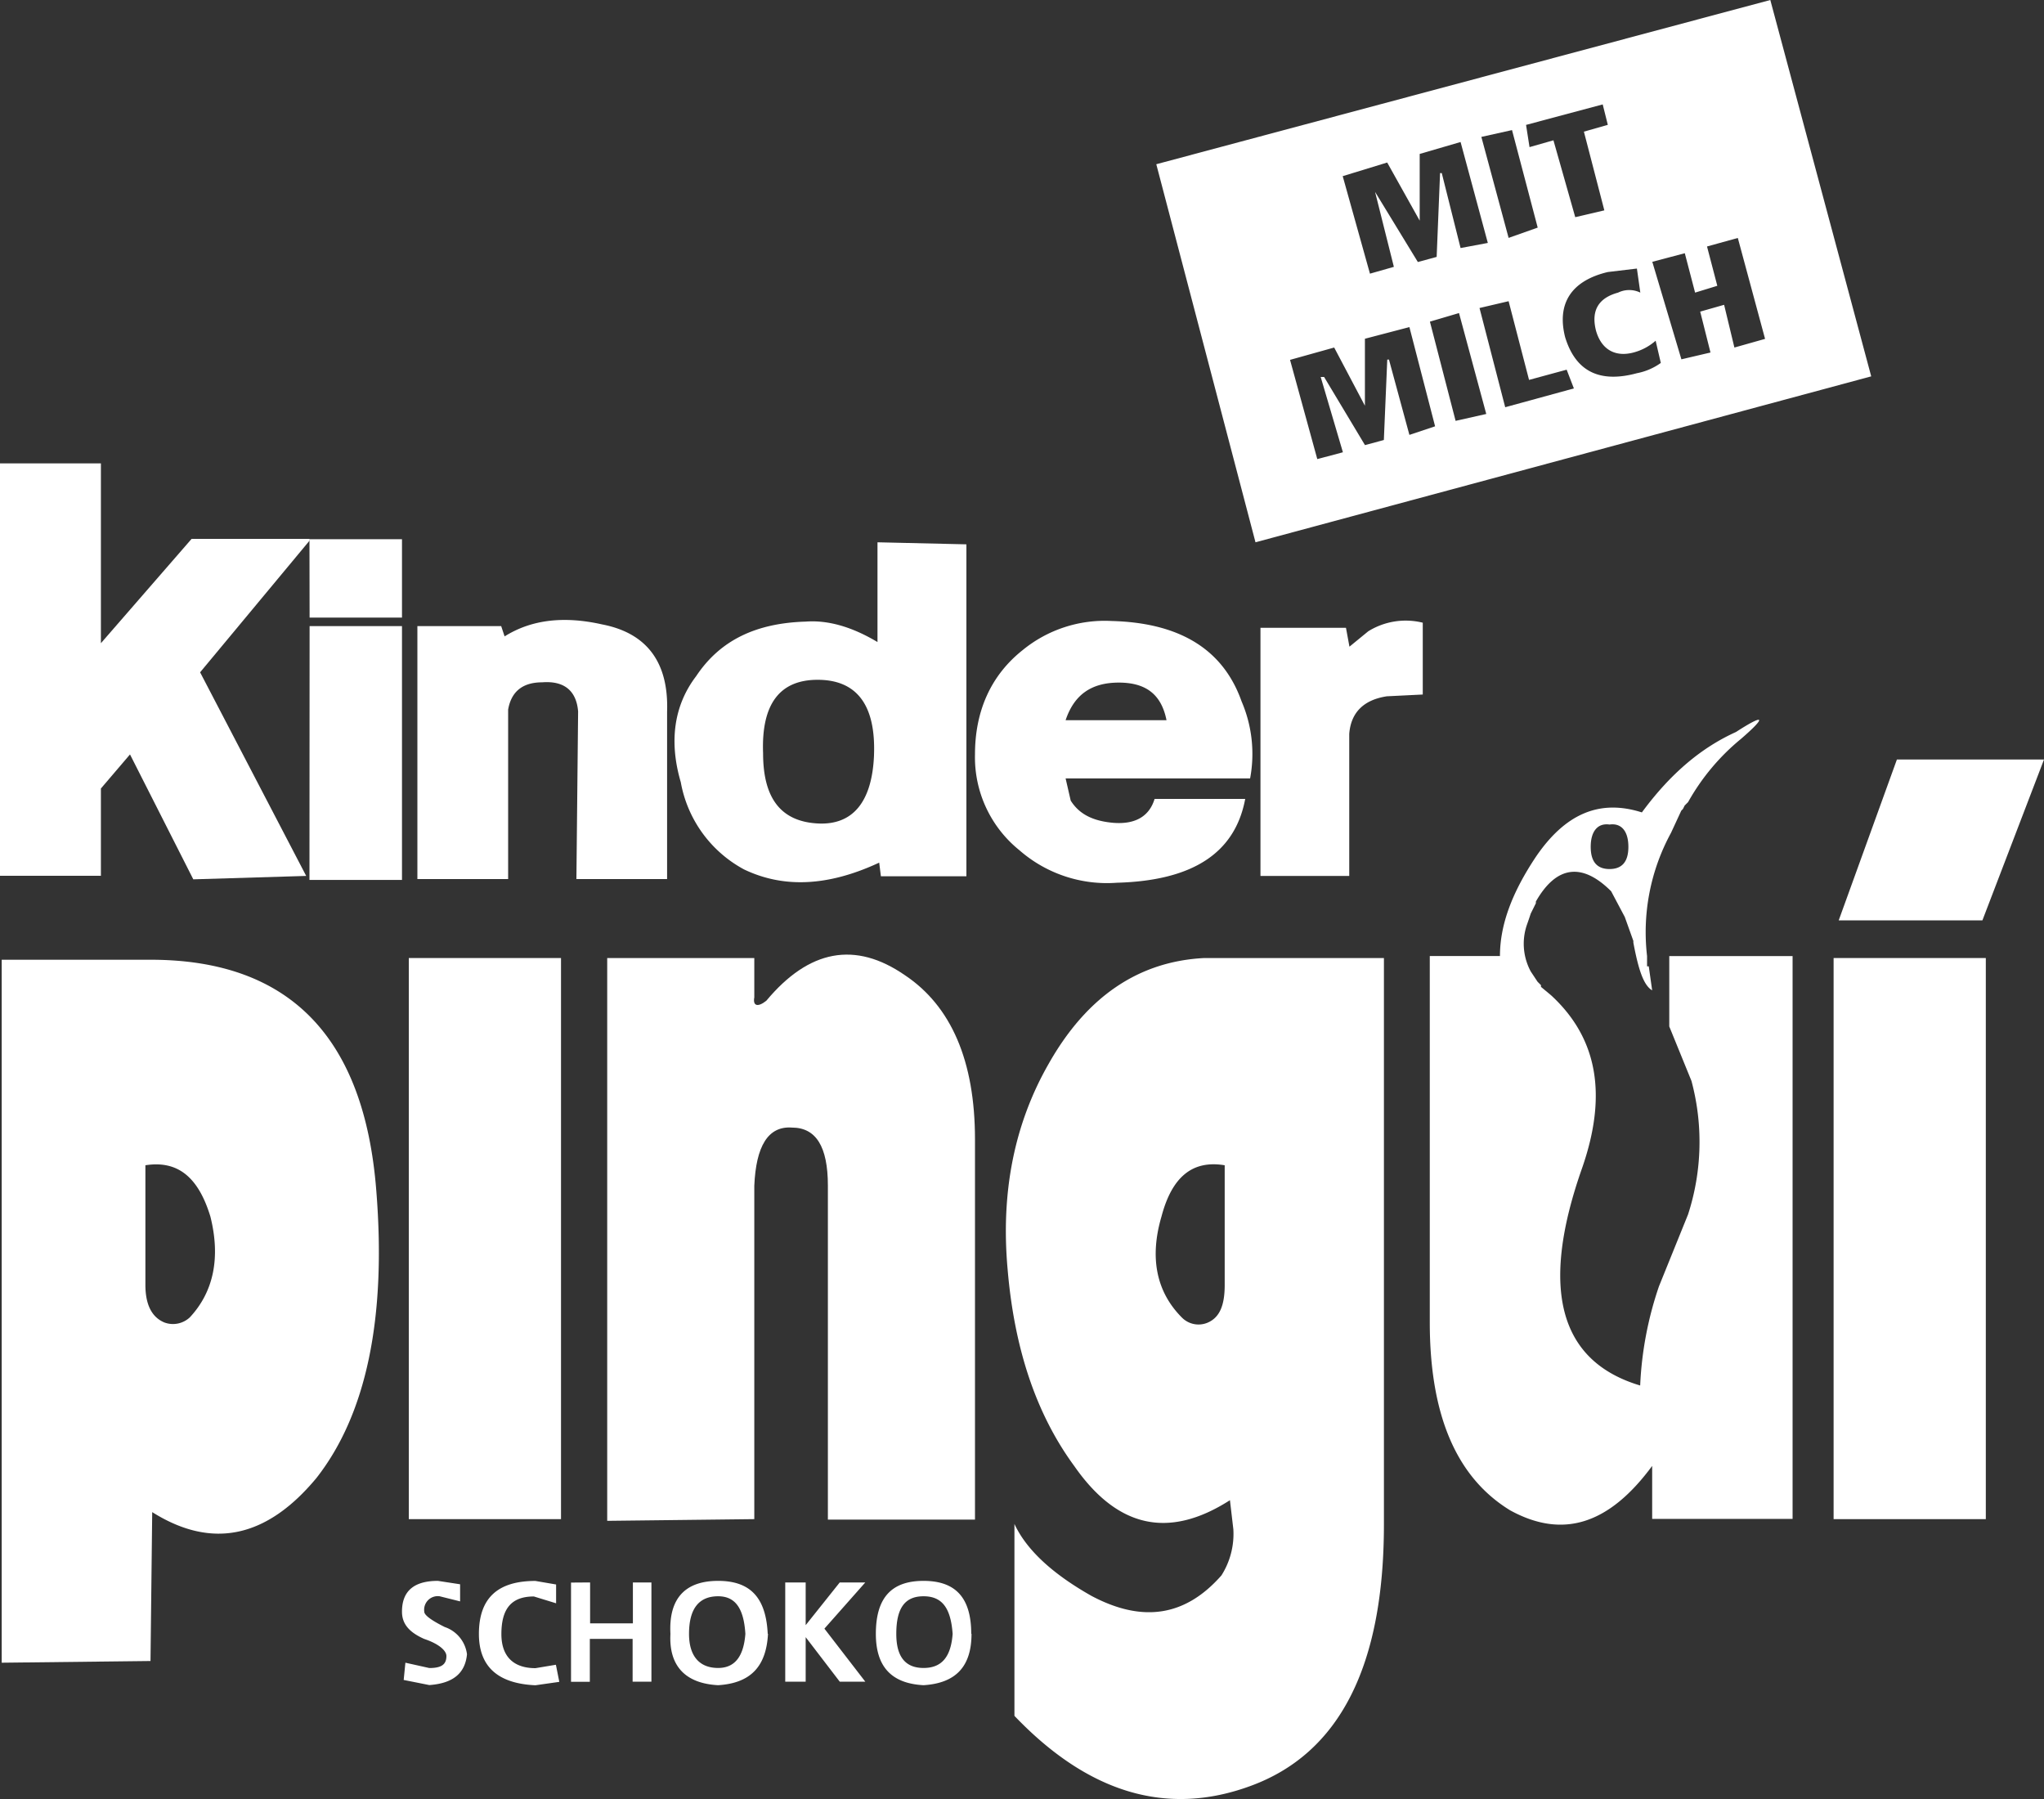
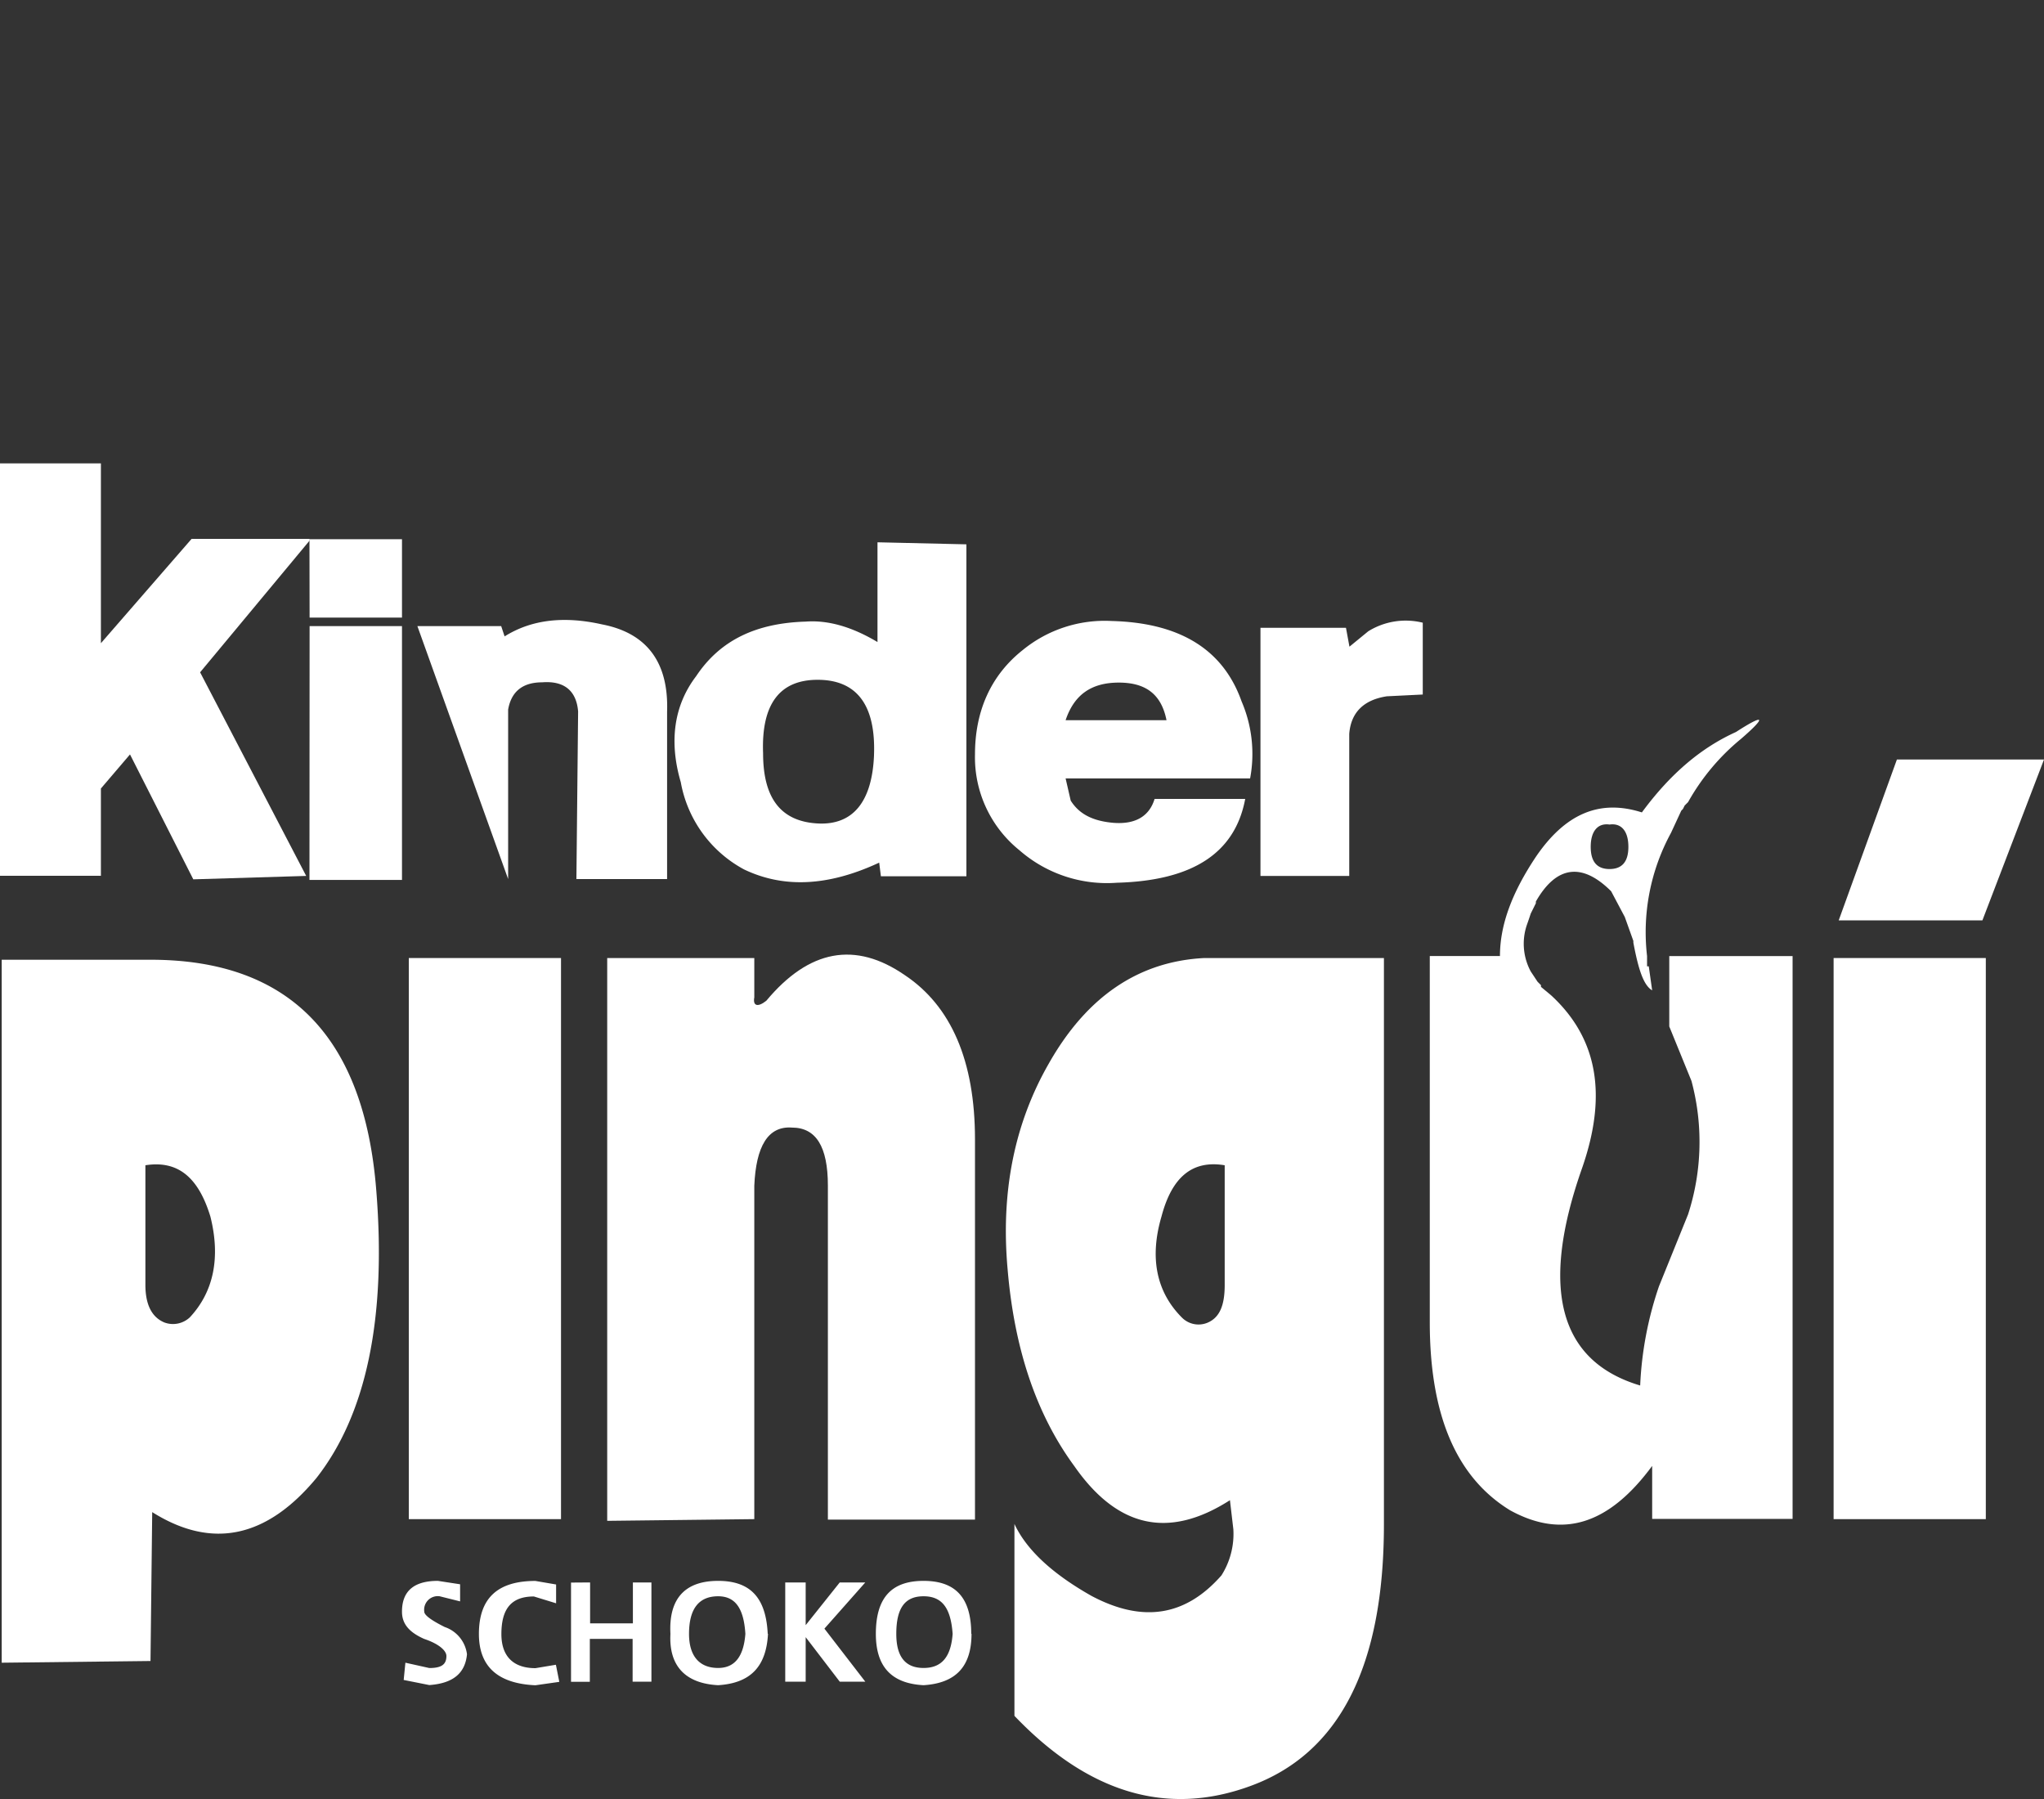
<svg xmlns="http://www.w3.org/2000/svg" viewBox="0 0 300 264">
  <rect x="0" y="0" width="300" height="264" fill="#333333" stroke="none" />
  <defs>
    <style>.cls-1,.cls-2{fill:#fff;}.cls-1{fill-rule:evenodd;}</style>
  </defs>
  <g id="Layer_2" data-name="Layer 2">
    <g id="LOGOS">
      <g id="KINDER_PINGUI" data-name="KINDER PINGUI">
        <path id="kinder_k_schoko" data-name="kinder_k+schoko" class="cls-1" d="M45.44,79.33,29.37,98.66l15.57,29.88-16.57.5-9.29-18.33-4.27,5v12.81H0V68H14.81V94.39L28.12,79.08H45.44ZM78.58,232c-5.53,0-8.29,2.51-8.29,7.78q0,7.16,8.29,7.53l3.51-.5-.5-2.51-3,.5c-3.27,0-5-1.76-5-5,0-3.77,1.5-5.52,4.77-5.52l3.26,1v-2.76ZM59.25,246.53l3.76.75c3.52-.25,5.27-1.76,5.53-4.52a4.87,4.87,0,0,0-3.27-4c-2-1-3-1.75-3-2.25a2,2,0,0,1,2.26-2.26l3,.75v-2.51l-3.26-.5c-3.52,0-5.27,1.5-5.27,4.52,0,1.75,1,3,3.26,4,2.26.76,3.26,1.76,3.26,2.51,0,1.26-.75,1.76-2.51,1.76L59.5,244Zm64-14.31-5,6.27v-6.27h-3v14.56h3v-6.53l5,6.53H127L121,239l6-6.78Zm12.3,12.55c-2.76,0-4-1.76-4-5,0-3.77,1.25-5.52,4-5.52s4,1.75,4.27,5.52C139.58,243,138.33,244.77,135.56,244.77Zm7-5c0-5.27-2.26-7.78-7-7.78s-7,2.51-7,7.78c0,4.77,2.25,7.28,7,7.53C140.33,247,142.59,244.52,142.59,239.75Zm-58.74-7.53v14.56h2.76V240.5h6.28v6.28h2.76V232.22H92.89v6H86.61v-6Zm28.87,7.53c-.25-5.27-2.51-7.78-7.28-7.78s-7.28,2.51-7,7.78c-.25,4.77,2.26,7.28,7,7.53C110.21,247,112.47,244.52,112.72,239.75Zm-7.28,5c-2.76,0-4.27-1.76-4.27-5,0-3.77,1.51-5.52,4.27-5.52,2.51,0,3.77,1.75,4,5.52-.25,3.26-1.51,5-4,5" />
-         <path id="kinder_inder" data-name="kinder inder" class="cls-1" d="M169.46,117.24h13.3c-1.5,8-7.78,12-18.83,12.3a19.52,19.52,0,0,1-14.31-4.77,17.51,17.51,0,0,1-6.52-14.06c0-6.27,2.26-11.55,7-15.31a19,19,0,0,1,13.05-4.27c9.79.25,16.32,4,19.08,11.8a19.5,19.5,0,0,1,1.25,11.3H156.4l.75,3.26c1.26,2,3.27,3,6.28,3.26C166.69,121,168.7,119.75,169.46,117.24ZM156.4,105.69h14.81c-.75-3.77-3-5.52-7-5.52S157.66,101.92,156.4,105.69ZM185,92.13h12.55l.51,2.77,2.76-2.26a10.42,10.42,0,0,1,8-1.26v10.54l-5.27.26c-3.27.5-5.27,2.26-5.52,5.52v20.84H185Zm-139.58-13H59V90.63H45.44Zm0,50H59V91.88H45.44ZM61.26,91.88h12.3l.5,1.51c4-2.51,8.79-3,14.31-1.76,6.53,1.26,9.79,5.52,9.54,12.81V129H84.6l.25-24.6c-.25-3-2-4.52-5.27-4.27-2.76,0-4.52,1.25-5,4V129H61.26Zm80.58-12v48.71H129.29l-.25-2c-7.53,3.51-14.06,3.76-19.83,1a18.18,18.18,0,0,1-9.29-12.8c-1.76-6-1-11.3,2.26-15.57,3.51-5.27,8.78-7.78,16.06-8q4.91-.37,10.55,3V79.58Zm-13.56,30.88c.26-7.28-2.51-11-8.28-11-5.52,0-8.28,3.51-8,10.79,0,6.78,2.76,10,8,10.29s8-3.26,8.28-10" />
+         <path id="kinder_inder" data-name="kinder inder" class="cls-1" d="M169.46,117.24h13.3c-1.5,8-7.78,12-18.83,12.3a19.52,19.52,0,0,1-14.31-4.77,17.51,17.51,0,0,1-6.52-14.06c0-6.27,2.26-11.55,7-15.31a19,19,0,0,1,13.05-4.27c9.79.25,16.32,4,19.08,11.8a19.5,19.5,0,0,1,1.25,11.3H156.4l.75,3.26c1.26,2,3.27,3,6.28,3.26C166.69,121,168.7,119.75,169.46,117.24ZM156.4,105.69h14.81c-.75-3.77-3-5.52-7-5.52S157.66,101.92,156.4,105.69ZM185,92.13h12.55l.51,2.77,2.76-2.26a10.42,10.42,0,0,1,8-1.26v10.54l-5.27.26c-3.27.5-5.27,2.26-5.52,5.52v20.84H185Zm-139.58-13H59V90.63H45.44Zm0,50H59V91.88H45.44ZM61.26,91.88h12.3l.5,1.51c4-2.51,8.79-3,14.31-1.76,6.53,1.26,9.79,5.52,9.54,12.81V129H84.6l.25-24.6c-.25-3-2-4.52-5.27-4.27-2.76,0-4.52,1.25-5,4V129Zm80.58-12v48.71H129.29l-.25-2c-7.53,3.51-14.06,3.76-19.83,1a18.18,18.18,0,0,1-9.29-12.8c-1.76-6-1-11.3,2.26-15.57,3.51-5.27,8.78-7.78,16.06-8q4.91-.37,10.55,3V79.58Zm-13.56,30.88c.26-7.28-2.51-11-8.28-11-5.52,0-8.28,3.51-8,10.79,0,6.78,2.76,10,8,10.29s8-3.26,8.28-10" />
        <path class="cls-2" d="M22.09,140.84H.25V244l21.84-.25.25-21.85c8.79,5.53,16.82,3.77,24.1-5,7.28-9.28,10.3-23.34,8.79-42.17Q52.59,140.83,22.09,140.84Zm5.78,52.47a3.61,3.61,0,0,1-3.77.75c-1.76-.75-2.76-2.51-2.76-5.52V171c4.77-.75,7.78,1.76,9.54,7.53C32.38,184.52,31.38,189.54,27.87,193.31Z" />
        <polygon class="cls-2" points="290.96 135.06 300 111.46 278.41 111.46 269.87 135.06 290.96 135.06" />
-         <path class="cls-2" d="M274.64,55.23,259.83,0,169.71,24.1l14.56,55.48Zm-61,6.53L209.87,47.2l4.27-1.26,4,14.81Zm7.28-2-3.77-14.56,4.27-1,3,11.55,5.52-1.5L231,57Zm26.36-22.6,1.51,5.78,3.26-1-1.51-5.77,4.52-1.25,4,14.81L254.56,51l-1.51-6.27-3.51,1,1.51,6-4.27,1-4.27-14.31Zm-6.53,5.78a3.72,3.72,0,0,0-3.26,0c-2.76.75-4,2.51-3.26,5.52.75,2.76,2.76,4,5.52,3.27A8,8,0,0,0,243,50l.76,3.26a8.87,8.87,0,0,1-3.52,1.51Q232,57,229.71,49.46c-1.26-5,1-8.29,6.27-9.54l4.27-.51Zm-5.52-27.62.75,3-3.51,1,3,11.55-4.27,1L228,20.59l-3.51,1-.51-3.26Zm-13.31,3.77,3.77,14.31-4.27,1.51-4-14.82ZM203.6,23.85l4.77,8.53V22.59l6-1.75,4,14.81-4,.75-2.76-11h-.25l-.5,12.3-2.76.75-6.28-10.29,2.76,11-3.51,1-4-14.31ZM195.82,51l4.51,8.54V49.71L206.86,48l3.77,14.56-3.77,1.26-3-11.05h-.25l-.5,11.8-2.77.75-6-10h-.5l3.26,11.05-3.76,1-4-14.56Z" />
        <rect class="cls-2" x="269.12" y="140.59" width="22.34" height="82.34" />
        <rect class="cls-2" x="60" y="140.59" width="22.34" height="82.34" />
        <path class="cls-2" d="M245,150.63l3.26,8a34.51,34.51,0,0,1-.5,19.58l-4.27,10.55a51.88,51.88,0,0,0-2.76,14.56c-11.8-3.52-14.81-14.06-8.53-31.89,3.76-10.79,2.26-19.08-4.52-25.35l-1.51-1.26v-.25l-.5-.5-1-1.51a8.56,8.56,0,0,1-.51-7l.26-.75.25-.75.75-1.51v-.25c3-5.27,6.78-5.77,11.05-1.51l2,3.77,1.26,3.52v.25c.75,4,1.51,6.27,2.76,7l-.5-3.52h-.25v-1.51a30.46,30.46,0,0,1,3.51-18.07l1.51-3.26.25-.26.25-.5.5-.5a32.5,32.5,0,0,1,7.78-9.29c3.77-3.26,3.52-3.76-.75-1-5,2.26-9.54,6-13.81,11.8-6.27-2-11.29.25-15.56,6.52-3.52,5.28-5.27,10-5.27,14.56h-10.3v53.73c0,13.81,4,22.84,11.8,27.61,7.79,4.27,14.56,2,20.84-6.52v7.78H263.1v-82.6H245ZM236.23,121c1.76-.25,2.77,1,2.77,3.27s-1,3.26-2.77,3.26-2.76-1-2.76-3.26S234.48,120.75,236.23,121Z" />
        <path class="cls-2" d="M153.89,156.15q-7.53,13.18-6,30.13c1,11.8,4.26,21.34,9.79,28.87,6.27,9,13.8,10.79,22.84,5l.5,4.27a11.36,11.36,0,0,1-1.75,6.77c-5.28,6-11.55,7-19.08,3q-8.67-4.9-11.3-10.55V251.8c10.8,11.3,22.34,14.81,34.64,10.29q19.59-7.15,19.59-38.41V140.59H176.74C167,141.09,159.41,146.36,153.89,156.15ZM179.75,171v17.58c0,3-.75,4.77-2.51,5.52a3.43,3.43,0,0,1-3.77-.75c-3.76-3.77-4.77-8.79-3-14.82C172,172.72,175,170.21,179.75,171Z" />
        <path class="cls-2" d="M132.8,143.1q-10.92-7.53-20.33,3.76c-1.26,1-2,.76-1.76-.5v-5.77H89.12v82.59l21.59-.25V174c.25-5.77,2-8.78,5.52-8.53,3.52,0,5.28,2.76,5.28,8.53v49H143.1V167.2C143.1,155.65,139.58,147.62,132.8,143.1Z" />
      </g>
    </g>
  </g>
</svg>